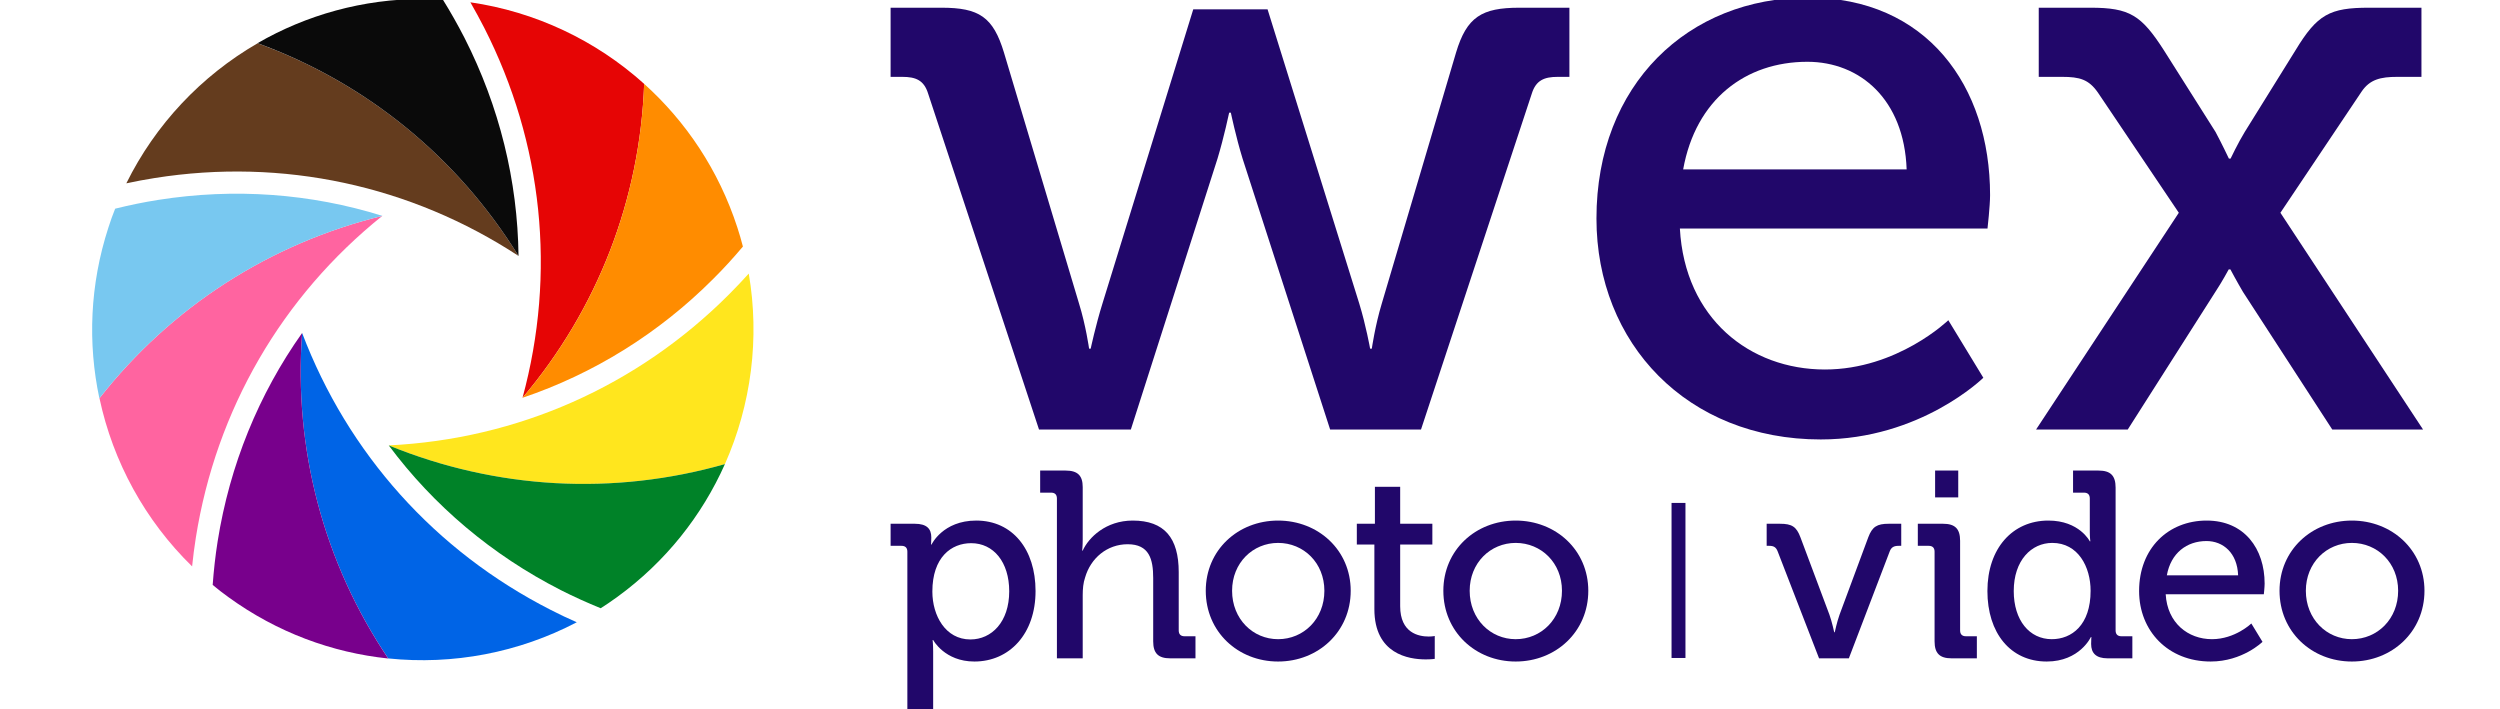
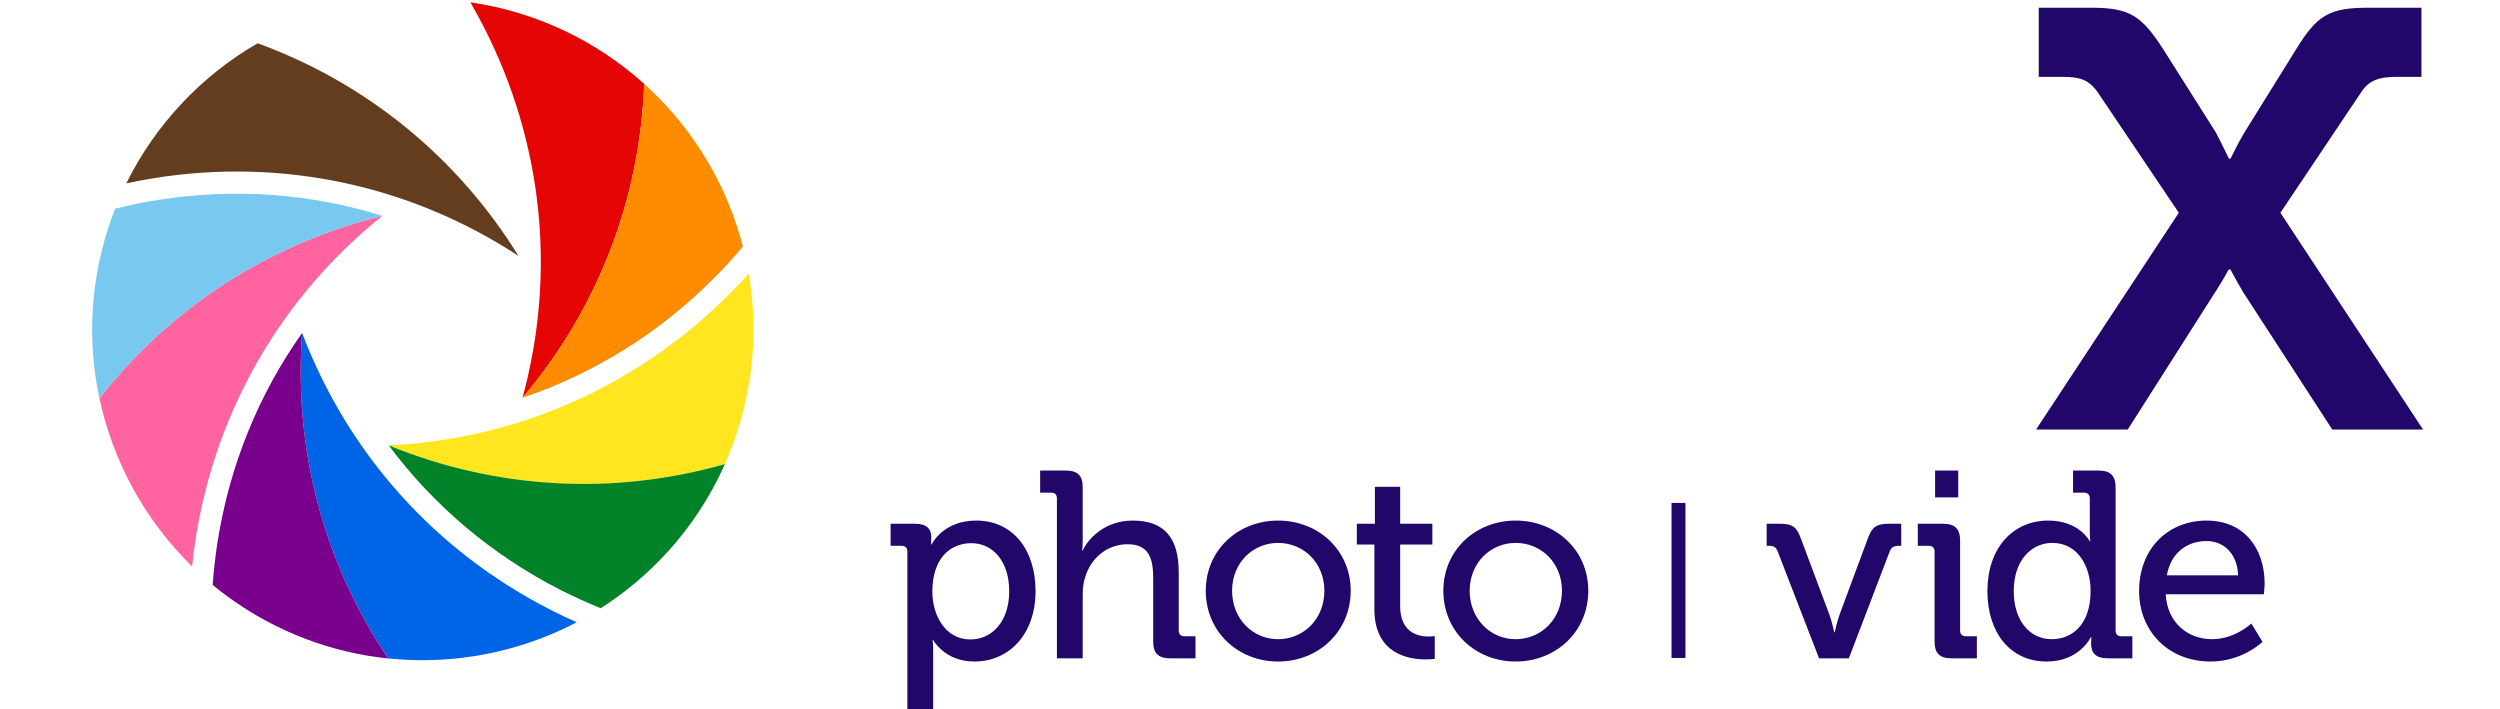
<svg xmlns="http://www.w3.org/2000/svg" version="1.1" id="Layer_1" x="0px" y="0px" viewBox="0 0 282 80" style="enable-background:new 0 0 282 80;" xml:space="preserve">
  <style type="text/css">
	.st0{fill:#643C1E;}
	.st1{fill:#0A0A0A;}
	.st2{fill:#E60505;}
	.st3{fill:#FF8C00;}
	.st4{fill:#FFE61E;}
	.st5{fill:#008228;}
	.st6{fill:#0064E6;}
	.st7{fill:#78008C;}
	.st8{fill:#FF64A0;}
	.st9{fill:#78C8F0;}
	.st10{fill:#21076A;}
</style>
  <path class="st0" d="M58.49,28.87c-12.15-7.96-26.6-11.08-41.03-8.79c-1.08,0.17-2.15,0.37-3.21,0.6  c3.27-6.62,8.44-12.12,14.81-15.8C41.32,9.35,51.59,17.72,58.49,28.87z" />
-   <path class="st1" d="M58.49,28.87C51.59,17.72,41.32,9.35,29.05,4.87C34.54,1.7,40.91-0.12,47.7-0.12c0.76,0,1.51,0.02,2.25,0.07  c0.87,1.4,1.68,2.83,2.44,4.31C56.34,12.02,58.39,20.4,58.49,28.87z" />
  <path class="st2" d="M58.94,44.87c3.82-14.02,2.31-28.72-4.32-41.74c-0.5-0.97-1.02-1.93-1.56-2.87c7.31,1.06,14.14,4.28,19.6,9.2  C72.19,22.51,67.4,34.87,58.94,44.87z" />
  <path class="st3" d="M58.94,44.87c8.47-10,13.25-22.36,13.72-35.41c4.71,4.24,8.41,9.73,10.51,16.19c0.23,0.72,0.45,1.44,0.63,2.16  c-1.06,1.26-2.17,2.48-3.35,3.65C74.3,37.62,66.96,42.16,58.94,44.87z" />
  <path class="st4" d="M43.85,50.24c14.51-0.7,28.03-6.67,38.36-17.01c0.77-0.77,1.52-1.56,2.25-2.37c1.25,7.28,0.29,14.77-2.69,21.49  C69.21,55.94,55.98,55.2,43.85,50.24z" />
  <path class="st5" d="M43.85,50.24c12.13,4.96,25.36,5.69,37.92,2.11c-2.58,5.79-6.66,11-12.15,14.99c-0.61,0.44-1.23,0.87-1.86,1.27  c-1.52-0.62-3.03-1.3-4.51-2.05C55.5,62.61,48.91,57.03,43.85,50.24z" />
  <path class="st6" d="M34.08,37.56c5.15,13.58,15.01,24.6,28.03,31.23c0.97,0.5,1.96,0.97,2.95,1.4c-6.54,3.43-13.96,4.84-21.27,4.08  C36.5,63.44,33.11,50.63,34.08,37.56z" />
  <path class="st7" d="M34.08,37.56c-0.97,13.07,2.42,25.88,9.71,36.72c-6.31-0.66-12.52-2.93-18.02-6.92  c-0.61-0.44-1.21-0.9-1.78-1.38c0.12-1.64,0.3-3.28,0.56-4.92C25.92,52.45,29.19,44.46,34.08,37.56z" />
  <path class="st8" d="M43.13,24.35C31.8,33.44,24.38,46.22,22.09,60.65c-0.17,1.08-0.31,2.16-0.42,3.24  c-5.29-5.16-8.92-11.78-10.45-18.97C19.27,34.65,30.4,27.46,43.13,24.35z" />
  <path class="st9" d="M43.13,24.35c-12.73,3.12-23.86,10.3-31.92,20.58c-1.32-6.2-1.08-12.81,1.02-19.27  c0.23-0.72,0.48-1.43,0.76-2.12c1.6-0.4,3.21-0.73,4.85-0.99C26.44,21.19,35.05,21.82,43.13,24.35z" />
  <g>
-     <path class="st10" d="M104.69,10.55c-0.47-1.51-1.4-1.88-2.91-1.88h-1.32v-7.8h5.74c4.23,0,5.83,1.03,7.05,5.07l8.47,28.32   c0.76,2.44,1.13,5.07,1.13,5.07h0.18c0,0,0.56-2.63,1.32-5.07L134.6,1.05h8.38l10.35,33.21c0.75,2.44,1.22,5.07,1.22,5.07h0.19   c0,0,0.38-2.63,1.12-5.07l8.38-28.32c1.21-4.04,2.91-5.07,7.14-5.07h5.65v7.8h-1.32c-1.51,0-2.45,0.38-2.92,1.88l-12.5,37.9h-10.25   l-9.88-30.57c-0.75-2.44-1.32-5.17-1.32-5.17h-0.19c0,0-0.57,2.72-1.31,5.17l-9.78,30.57H117.2L104.69,10.55L104.69,10.55z" />
-     <path class="st10" d="M215.07,19.11c-0.28-7.91-5.27-12.14-11.2-12.14c-6.96,0-12.59,4.23-14.01,12.14H215.07L215.07,19.11z    M203.97-0.27c13.37,0,20.51,9.97,20.51,22.28c0,1.23-0.29,3.77-0.29,3.77h-34.7c0.56,10.16,7.9,15.9,16.36,15.9   c8.19,0,13.92-5.56,13.92-5.56l3.95,6.49c0,0-7.06,6.96-18.34,6.96c-15.05,0-25.3-10.82-25.3-24.92   C180.08,9.51,190.44-0.27,203.97-0.27L203.97-0.27z" />
    <path class="st10" d="M245.77,24l-9.12-13.55c-1.04-1.5-2.07-1.78-4.04-1.78h-2.64v-7.8h5.84c4.41,0,5.73,0.84,8.27,4.79l5.83,9.22   c0.66,1.22,1.51,3.01,1.51,3.01h0.19c0,0,0.85-1.79,1.6-3.01l5.73-9.22c2.45-4.04,3.86-4.79,8.28-4.79h5.92v7.8h-2.72   c-1.88,0-3.11,0.28-4.05,1.69L257.23,24l16.09,24.45h-10.24l-10.07-15.52c-0.67-1.13-1.42-2.54-1.42-2.54h-0.19   c0,0-0.76,1.41-1.51,2.54l-9.88,15.52h-10.34L245.77,24L245.77,24z" />
    <path class="st10" d="M109.46,72.13c2.4,0,4.38-1.98,4.38-5.43c0-3.3-1.77-5.43-4.29-5.43c-2.25,0-4.38,1.59-4.38,5.46   C105.17,69.43,106.64,72.13,109.46,72.13L109.46,72.13z M102.35,62.23c0-0.45-0.24-0.66-0.66-0.66h-1.23v-2.49h2.73   c1.35,0,1.86,0.57,1.86,1.53c0,0.45-0.03,0.81-0.03,0.81h0.06c0,0,1.26-2.7,5.04-2.7c4.08,0,6.69,3.24,6.69,7.95   c0,4.83-2.94,7.95-6.9,7.95c-3.36,0-4.65-2.43-4.65-2.43h-0.06c0,0,0.06,0.54,0.06,1.32v6.75h-2.91V62.23L102.35,62.23z" />
    <path class="st10" d="M119.22,56.23c0-0.45-0.24-0.66-0.66-0.66h-1.23v-2.49h2.88c1.35,0,1.92,0.57,1.92,1.86v5.91   c0,0.72-0.06,1.26-0.06,1.26h0.06c0.66-1.47,2.61-3.39,5.64-3.39c3.57,0,5.19,1.95,5.19,5.82v6.57c0,0.45,0.24,0.66,0.66,0.66h1.23   v2.49H132c-1.35,0-1.92-0.57-1.92-1.92V65.2c0-2.13-0.45-3.81-2.88-3.81c-2.31,0-4.17,1.56-4.8,3.75c-0.21,0.6-0.27,1.29-0.27,2.01   v7.11h-2.91V56.23L119.22,56.23z" />
    <path class="st10" d="M144.17,72.1c2.88,0,5.22-2.28,5.22-5.46c0-3.15-2.34-5.4-5.22-5.4c-2.85,0-5.19,2.25-5.19,5.4   C138.98,69.82,141.32,72.1,144.17,72.1L144.17,72.1z M144.17,58.72c4.53,0,8.19,3.33,8.19,7.92c0,4.62-3.66,7.98-8.19,7.98   c-4.53,0-8.16-3.36-8.16-7.98C136.01,62.05,139.64,58.72,144.17,58.72L144.17,58.72z" />
    <path class="st10" d="M155.03,61.42h-1.98v-2.34h2.04v-4.17h2.85v4.17h3.63v2.34h-3.63v6.96c0,3.03,2.1,3.42,3.21,3.42   c0.42,0,0.69-0.06,0.69-0.06v2.58c0,0-0.39,0.06-1.02,0.06c-1.92,0-5.79-0.6-5.79-5.67V61.42L155.03,61.42z" />
    <path class="st10" d="M170.97,72.1c2.88,0,5.22-2.28,5.22-5.46c0-3.15-2.34-5.4-5.22-5.4c-2.85,0-5.19,2.25-5.19,5.4   C165.78,69.82,168.12,72.1,170.97,72.1L170.97,72.1z M170.97,58.72c4.53,0,8.19,3.33,8.19,7.92c0,4.62-3.66,7.98-8.19,7.98   c-4.53,0-8.16-3.36-8.16-7.98C162.81,62.05,166.44,58.72,170.97,58.72L170.97,58.72z" />
    <polygon class="st10" points="188.55,56.73 190.12,56.73 190.12,74.22 188.55,74.22 188.55,56.73  " />
    <path class="st10" d="M200.51,62.17c-0.18-0.45-0.45-0.6-0.93-0.6h-0.3v-2.49h1.5c1.35,0,1.86,0.33,2.31,1.53l3.27,8.73   c0.3,0.84,0.54,1.98,0.54,1.98h0.06c0,0,0.24-1.14,0.54-1.98l3.24-8.73c0.45-1.2,0.99-1.53,2.31-1.53h1.41v2.49h-0.3   c-0.51,0-0.81,0.15-0.99,0.6l-4.62,12.09h-3.36L200.51,62.17L200.51,62.17z" />
    <path class="st10" d="M218.28,53.08h2.61v3.03h-2.61V53.08L218.28,53.08z M218.22,62.23c0-0.45-0.24-0.66-0.66-0.66h-1.23v-2.49   h2.85c1.35,0,1.92,0.57,1.92,1.92v10.11c0,0.45,0.24,0.66,0.66,0.66h1.23v2.49h-2.85c-1.35,0-1.92-0.57-1.92-1.92V62.23   L218.22,62.23z" />
    <path class="st10" d="M235.82,66.64c0-2.7-1.41-5.4-4.32-5.4c-2.37,0-4.35,1.98-4.35,5.43c0,3.3,1.77,5.43,4.29,5.43   C233.69,72.1,235.82,70.51,235.82,66.64L235.82,66.64z M231.05,58.72c3.51,0,4.68,2.34,4.68,2.34h0.06c0,0-0.06-0.45-0.06-1.02   v-3.81c0-0.45-0.24-0.66-0.66-0.66h-1.23v-2.49h2.88c1.35,0,1.92,0.57,1.92,1.92v16.11c0,0.45,0.24,0.66,0.66,0.66h1.23v2.49h-2.79   c-1.32,0-1.86-0.6-1.86-1.62c0-0.45,0.03-0.78,0.03-0.78h-0.06c0,0-1.26,2.76-4.98,2.76c-4.11,0-6.69-3.24-6.69-7.95   C224.18,61.84,227.03,58.72,231.05,58.72L231.05,58.72z" />
    <path class="st10" d="M252.46,64.9c-0.09-2.52-1.68-3.87-3.57-3.87c-2.22,0-4.02,1.35-4.47,3.87H252.46L252.46,64.9z M248.91,58.72   c4.26,0,6.54,3.18,6.54,7.11c0,0.39-0.09,1.2-0.09,1.2h-11.07c0.18,3.24,2.52,5.07,5.22,5.07c2.61,0,4.44-1.77,4.44-1.77l1.26,2.07   c0,0-2.25,2.22-5.85,2.22c-4.8,0-8.07-3.45-8.07-7.95C241.29,61.84,244.59,58.72,248.91,58.72L248.91,58.72z" />
-     <path class="st10" d="M265.29,72.1c2.88,0,5.22-2.28,5.22-5.46c0-3.15-2.34-5.4-5.22-5.4c-2.85,0-5.19,2.25-5.19,5.4   C260.1,69.82,262.44,72.1,265.29,72.1L265.29,72.1z M265.29,58.72c4.53,0,8.19,3.33,8.19,7.92c0,4.62-3.66,7.98-8.19,7.98   c-4.53,0-8.16-3.36-8.16-7.98C257.13,62.05,260.76,58.72,265.29,58.72L265.29,58.72z" />
  </g>
</svg>